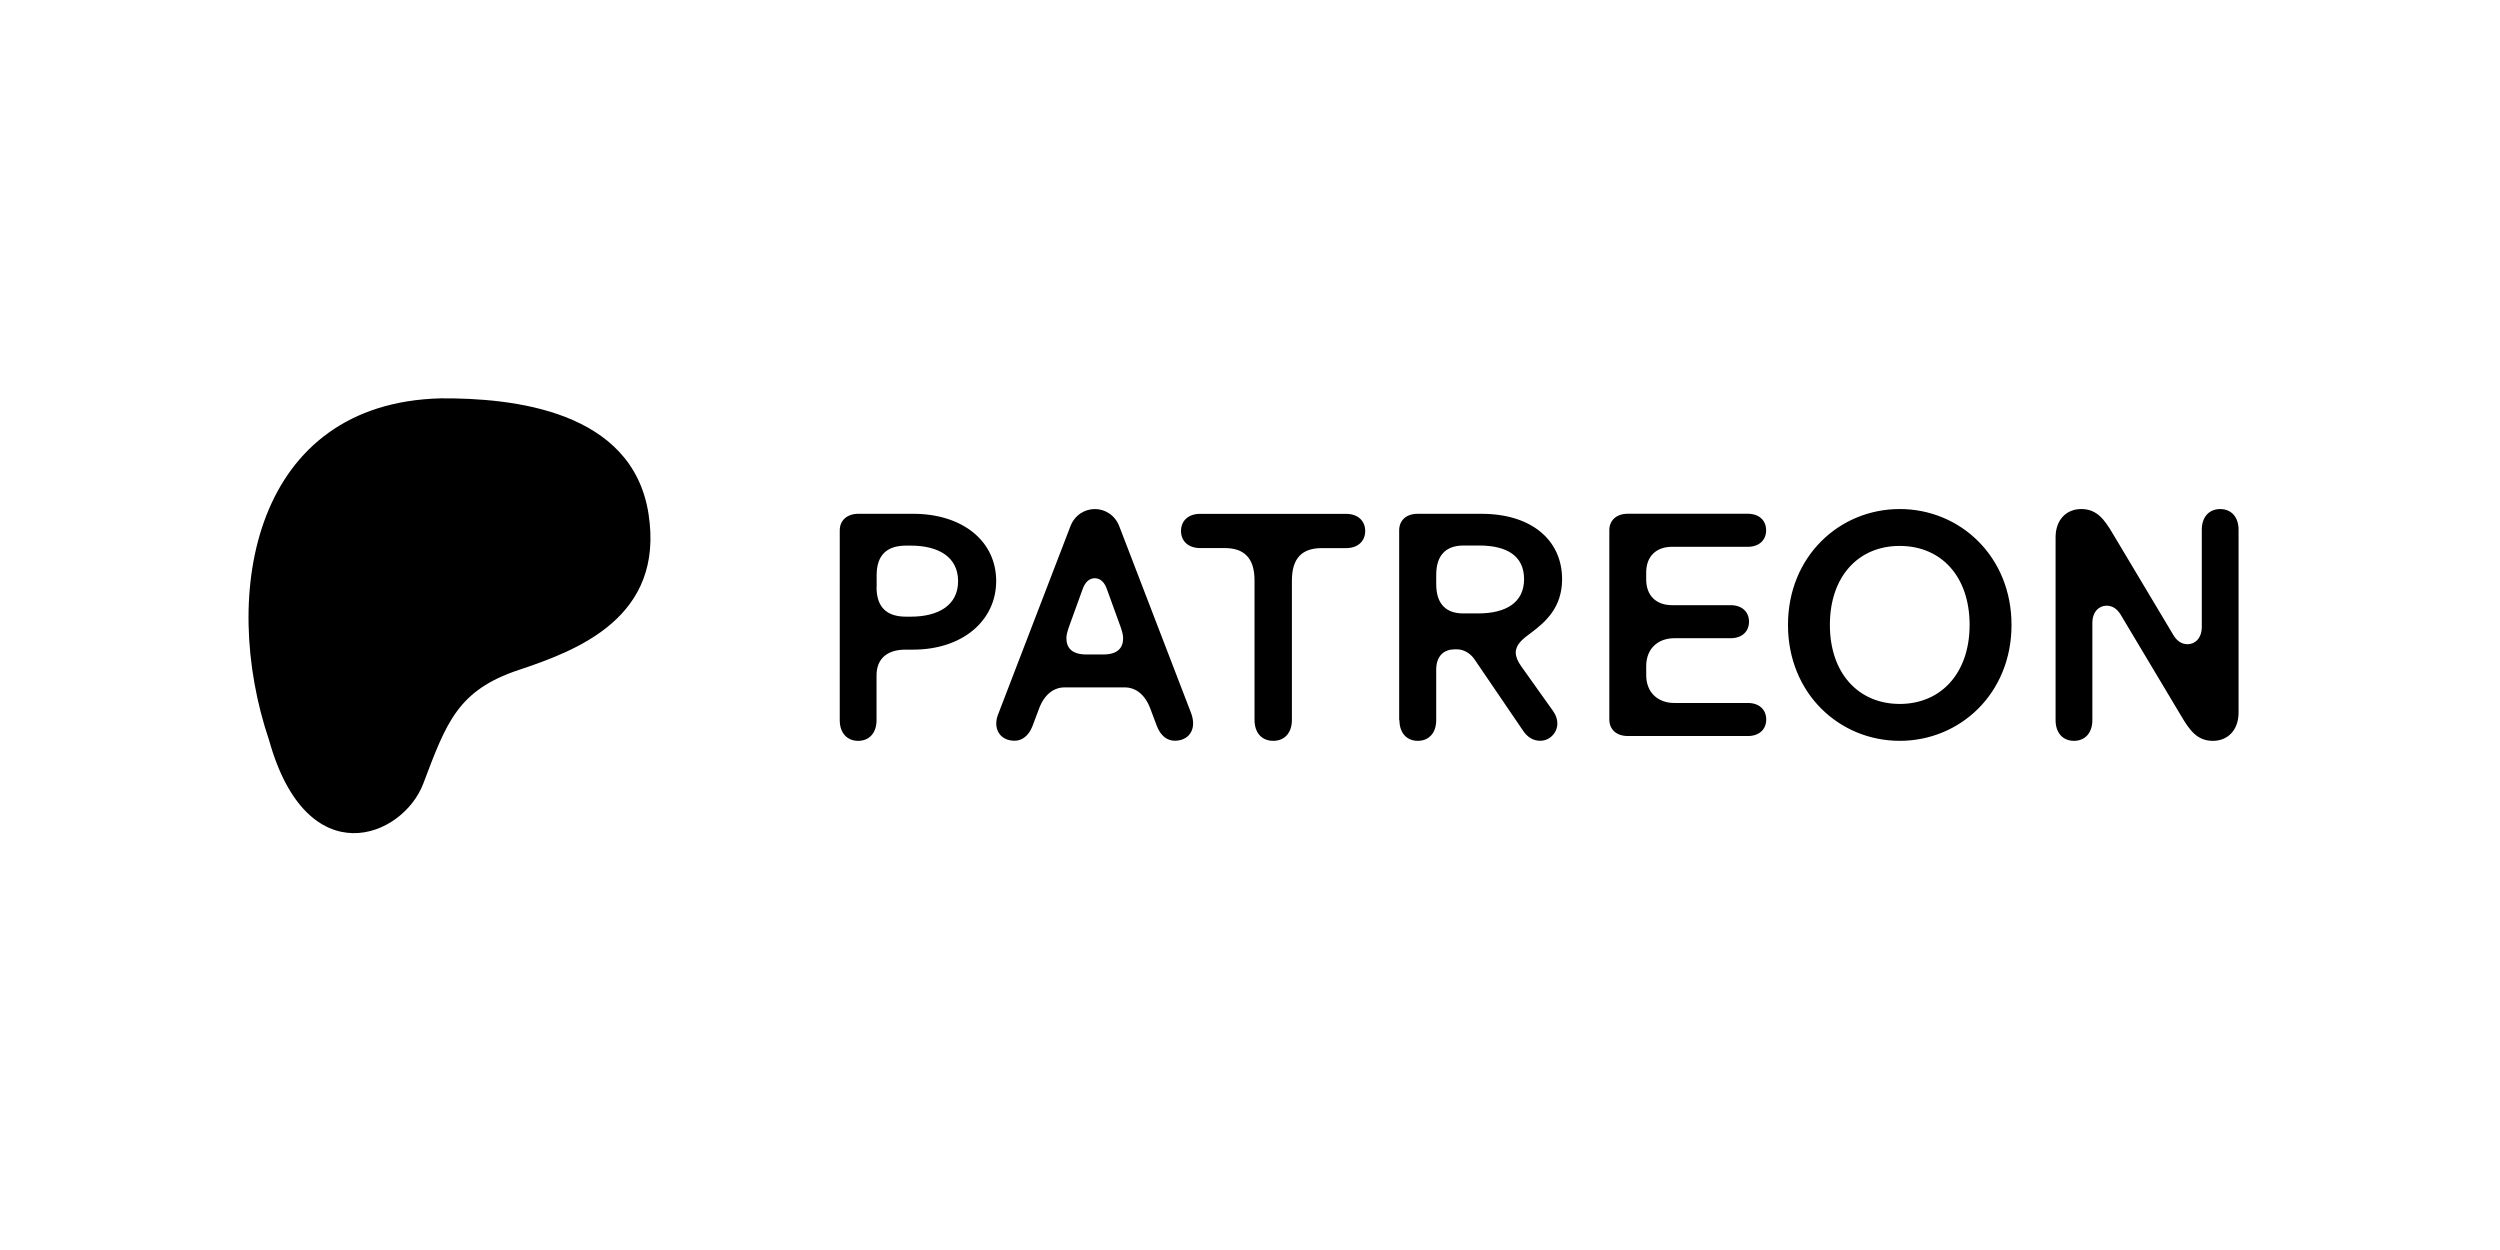
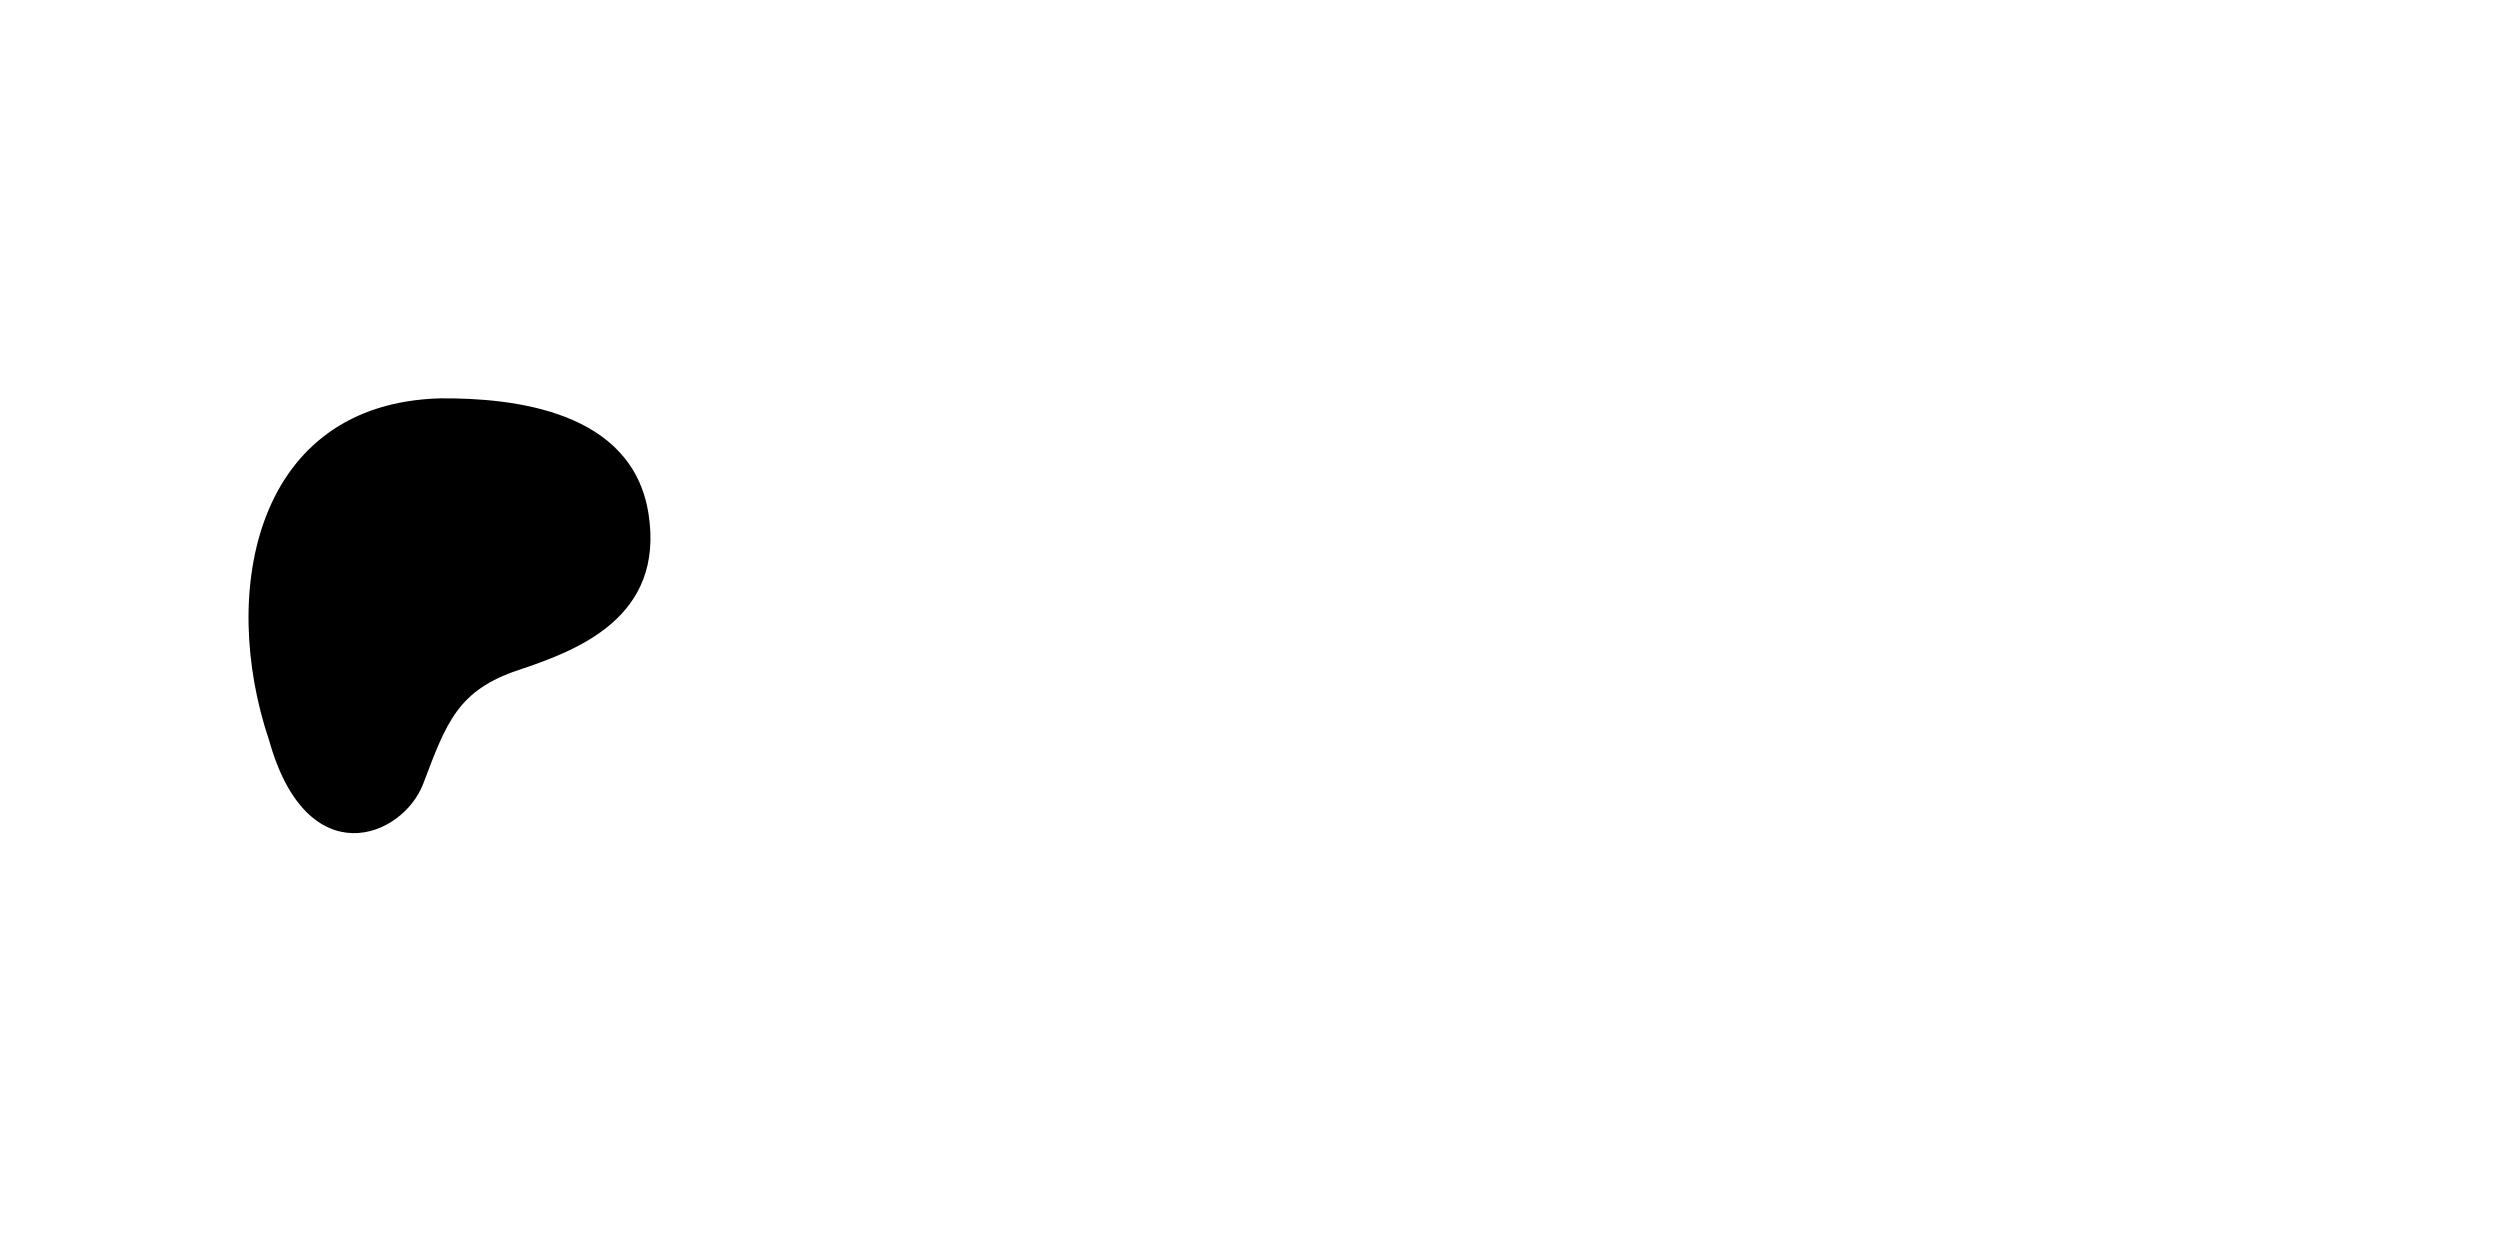
<svg xmlns="http://www.w3.org/2000/svg" width="200" height="100" version="1.1" viewBox="0 0 714.2 357.1">
  <rect x="-.06" width="714.3" height="357.1" rx="0" ry="0" color="#000000" fill="#fff" stop-color="#000000" stroke-width="4.286" style="paint-order:stroke fill markers" />
-   <path d="m239.9 151.5c0-2.81 2.076-4.722 5.339-4.722h15.6c14.14 0 23.75 7.782 23.75 19.22 0 11.24-9.53 19.59-23.75 19.59h-2.162c-5.456 0-8.266 2.81-8.266 7.337v12.82c0 3.629-2.076 5.901-5.253 5.901s-5.261-2.279-5.261-5.901zm10.51 16.24c0 5.706 2.896 8.43 8.43 8.43h1.35c7.782 0 13.52-3.177 13.52-10.15 0-6.97-5.706-10.15-13.52-10.15h-1.319c-5.534 0-8.43 2.724-8.43 8.43v3.427h-0.031zm34.2 38.9c0 2.982 2.076 4.972 5.253 4.972 2.076 0 3.989-1.35 5.089-4.16l1.912-5.089c1.545-4.074 4.269-5.987 7.251-5.987h17.23c2.982 0 5.706 1.912 7.251 5.987l1.912 5.089c1.093 2.81 2.982 4.16 5.089 4.16 3.177 0 5.253-1.998 5.253-4.972 0-0.812-0.172-1.826-0.531-2.81l-20.57-53.51c-1.264-3.263-4.16-4.894-6.97-4.894s-5.706 1.631-6.97 4.894l-20.57 53.51c-0.445 1.015-0.617 1.998-0.617 2.81zm20.04-24.31c0-0.984 0.281-1.912 0.734-3.263l3.91-10.79c0.734-2.076 1.998-3.091 3.458-3.091s2.724 0.984 3.458 3.091l3.91 10.79c0.453 1.35 0.734 2.279 0.734 3.263 0 2.724-1.545 4.636-5.62 4.636h-4.894c-4.145 0-5.69-1.912-5.69-4.636zm32.74-30.64c0-2.896 2.076-4.894 5.456-4.894h41.71c3.348 0 5.456 1.998 5.456 4.894s-2.076 4.894-5.456 4.894h-6.97c-5.534 0-8.516 2.81-8.516 9.249v39.82c0 3.708-2.076 5.987-5.339 5.987s-5.339-2.279-5.339-5.987v-39.83c0-6.439-2.982-9.249-8.516-9.249h-6.97c-3.434 8e-3 -5.518-1.99-5.518-4.886zm62.4 54.05c0 3.629 2.076 5.901 5.253 5.901s5.253-2.279 5.253-5.901v-14.42c0-4.074 2.357-5.815 5.253-5.815h0.742c1.912 0 3.825 1.179 4.972 2.896l13.78 20.24c1.264 1.912 2.896 2.982 4.972 2.982 2.724 0 4.894-2.279 4.894-4.972 0-1.093-0.367-2.279-1.179-3.458l-9.163-12.87c-1.093-1.545-1.545-2.81-1.545-3.91 0-2.279 1.998-3.91 4.355-5.62 4.27-3.177 8.882-7.337 8.882-15.32 0-11.16-8.711-18.69-23.05-18.69h-18.24c-3.263 0-5.253 1.912-5.253 4.722v54.25h0.078zm10.51-38.82v-2.724c0-5.901 3.091-8.352 7.782-8.352h4.527c7.782 0 12.79 2.896 12.79 9.616s-5.253 9.78-13.07 9.78h-4.27c-4.668 0.023-7.758-2.42-7.758-8.32zm49.45 38.62v-54.05c0-2.81 1.998-4.722 5.253-4.722h34.29c3.263 0 5.253 1.912 5.253 4.722s-1.998 4.722-5.253 4.722h-21.67c-4.269 0-7.337 2.529-7.337 7.337v1.998c0 4.808 3.091 7.337 7.337 7.337h16.78c3.263 0 5.253 1.912 5.253 4.722s-1.998 4.722-5.253 4.722h-16.13c-4.269 0-7.985 2.646-7.985 7.985v2.529c0 5.339 3.708 7.985 7.985 7.985h21.05c3.263 0 5.253 1.912 5.253 4.722s-1.998 4.722-5.253 4.722h-34.29c-3.294-8e-3 -5.284-1.92-5.284-4.73zm51.04-27.01c0-19.59 14.7-33.11 31.93-33.11s31.93 13.52 31.93 33.11-14.7 33.11-31.93 33.11-31.93-13.52-31.93-33.11zm11.97 0c0 13.78 8.149 22.57 19.96 22.57 11.78 0 19.96-8.797 19.96-22.57 0-13.89-8.149-22.57-19.96-22.57-11.78-0.023-19.96 8.687-19.96 22.57zm64.48 27.21c0 3.629 2.076 5.901 5.253 5.901s5.253-2.279 5.253-5.901v-27.74c0-3.348 1.998-4.972 4.074-4.972 1.631 0 2.982 0.898 3.988 2.529l17.4 29.12c2.357 3.988 4.527 6.97 8.968 6.97 4.269 0 7.337-3.091 7.337-8.071v-52.25c0-3.629-2.076-5.901-5.253-5.901s-5.253 2.279-5.253 5.901v27.74c0 3.348-1.998 4.972-4.074 4.972-1.631 0-3.005-0.898-3.988-2.529l-17.4-29.12c-2.357-3.988-4.527-6.97-8.968-6.97-4.269 0-7.337 3.091-7.337 8.071z" stop-color="#000000" stroke-width="3.571" style="-inkscape-stroke:none;font-variation-settings:normal" />
  <path d="m125.9 113.8c20.51-0.127 54.72 3.358 59.36 32.94 4.639 29.58-20.17 39.02-37.06 44.65-17.42 5.808-20.64 14.94-27.27 32.45-5.881 15.53-33.2 26.36-44.04-12.31-14.38-42.49-4.058-96.41 49.02-97.73z" fill-rule="evenodd" />
</svg>